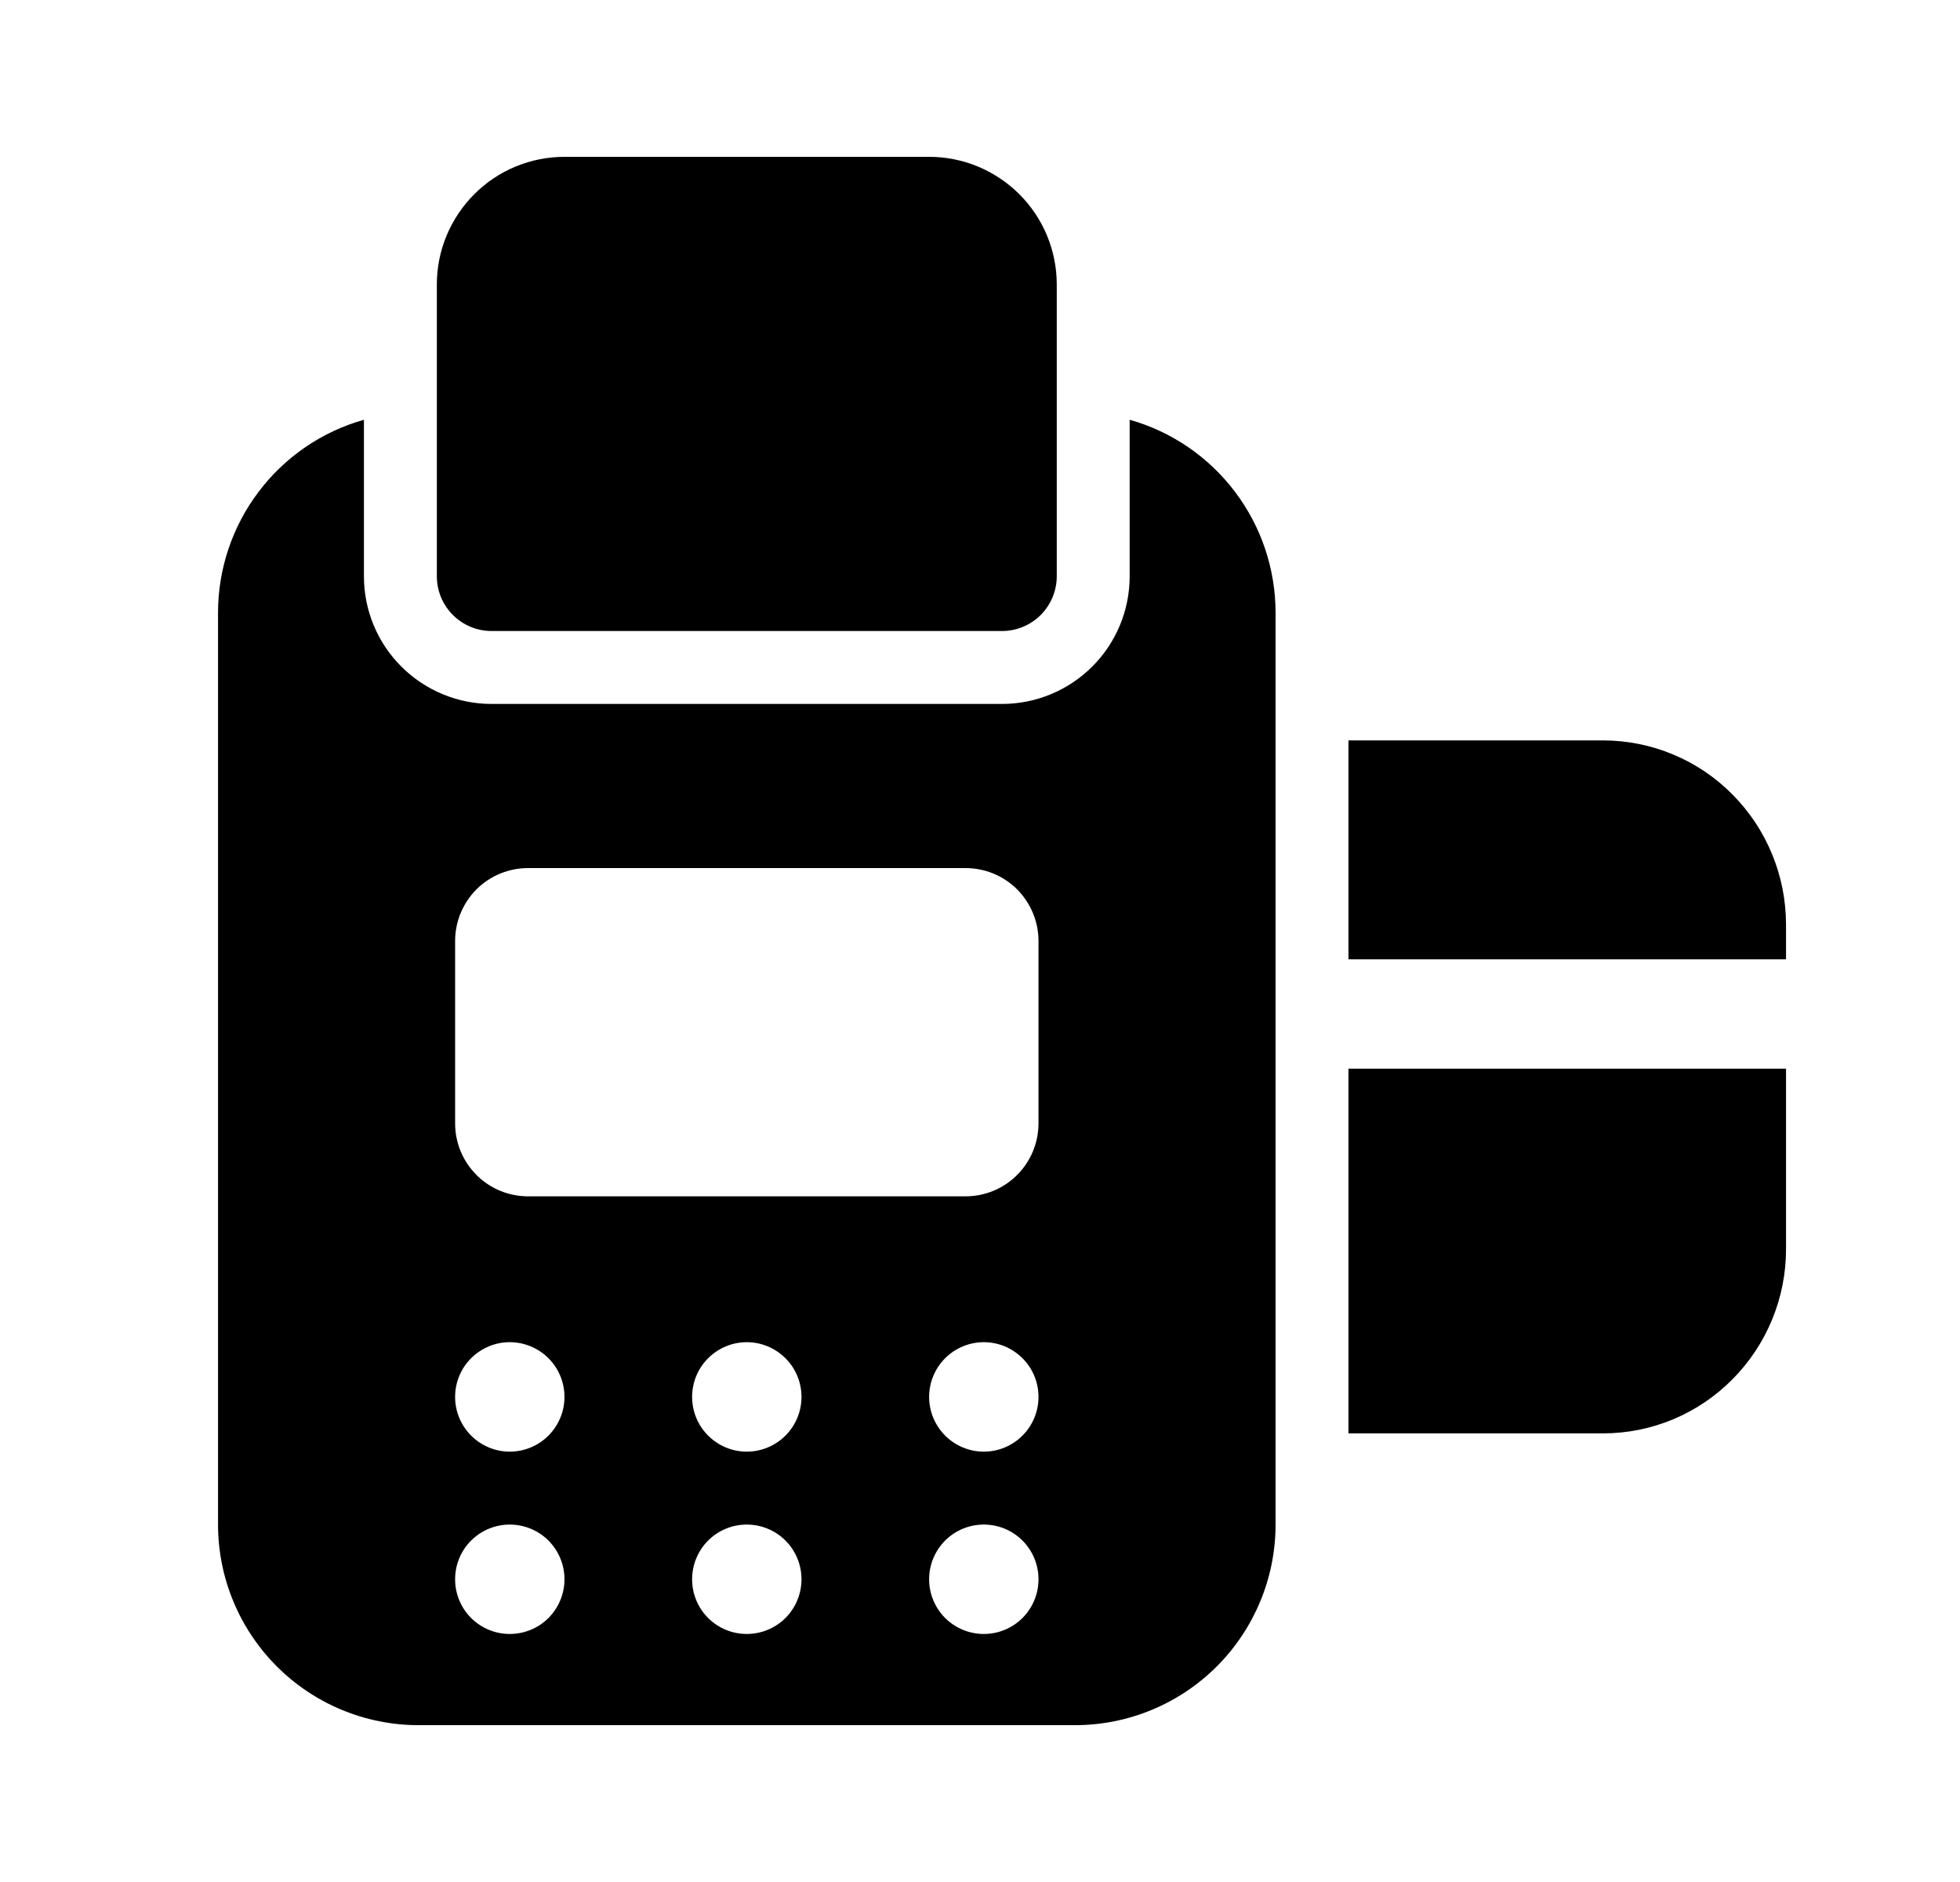
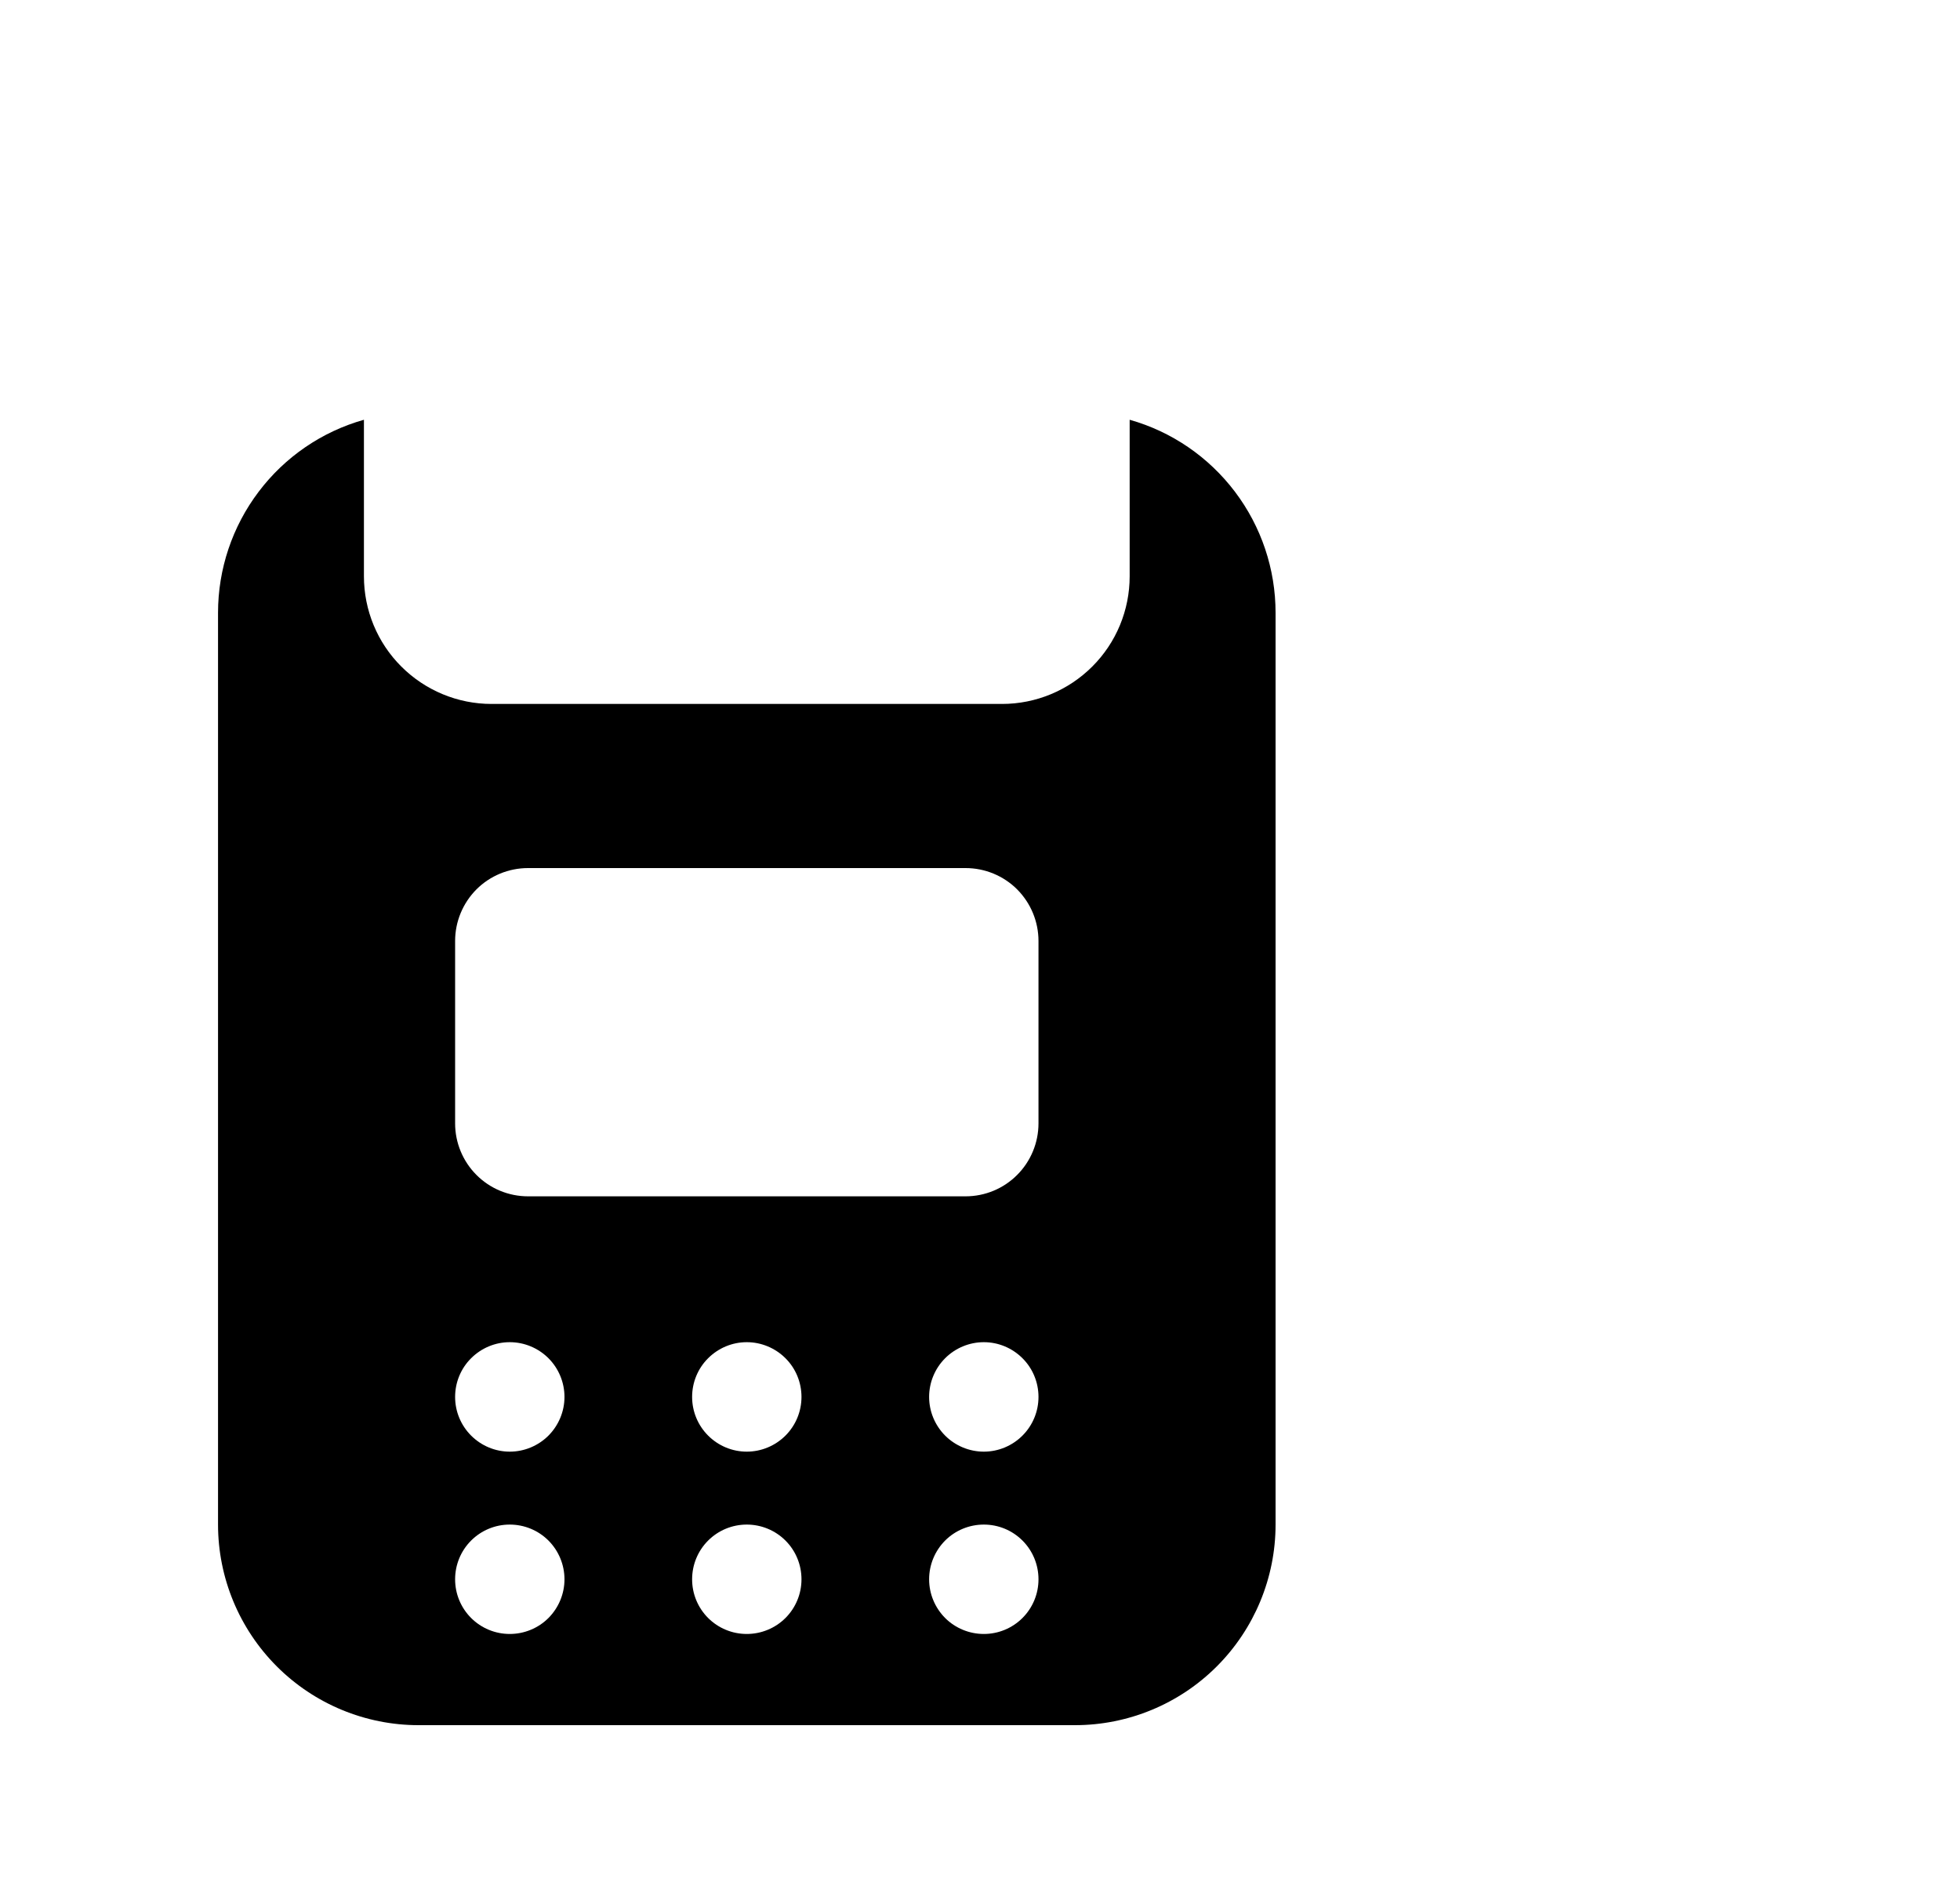
<svg xmlns="http://www.w3.org/2000/svg" width="25" height="24" viewBox="0 0 25 24" fill="none">
-   <path fill-rule="evenodd" clip-rule="evenodd" d="M11.851 2H7.2C6.768 2 6.354 2.171 6.049 2.477C5.898 2.628 5.778 2.808 5.696 3.005C5.614 3.202 5.572 3.414 5.572 3.628V7.349C5.572 7.734 5.885 8.047 6.27 8.047H12.781C12.966 8.047 13.144 7.973 13.275 7.842C13.405 7.711 13.479 7.534 13.479 7.349V3.628C13.479 3.196 13.308 2.782 13.002 2.477C12.851 2.326 12.671 2.206 12.474 2.124C12.277 2.042 12.065 2 11.851 2ZM17.2 13.628V18.279H20.446C21.067 18.279 21.661 18.031 22.099 17.588C22.537 17.146 22.782 16.549 22.781 15.927V13.628H17.2ZM17.2 9.442V12.233H22.781V11.793C22.781 11.17 22.536 10.573 22.099 10.133C21.883 9.914 21.626 9.74 21.342 9.622C21.058 9.503 20.754 9.442 20.446 9.442H17.2Z" fill="black" />
  <path fill-rule="evenodd" clip-rule="evenodd" d="M4.642 5.353C4.106 5.504 3.634 5.827 3.299 6.271C2.963 6.715 2.781 7.257 2.781 7.814V19.442C2.781 20.12 3.051 20.771 3.531 21.251C4.01 21.73 4.661 22 5.339 22H13.711C14.39 22 15.041 21.73 15.52 21.251C16 20.771 16.27 20.12 16.27 19.442V7.814C16.27 7.257 16.088 6.715 15.752 6.271C15.416 5.827 14.945 5.504 14.409 5.353V7.349C14.409 7.781 14.238 8.195 13.932 8.5C13.627 8.805 13.213 8.977 12.781 8.977H6.27C5.838 8.977 5.424 8.805 5.119 8.5C4.813 8.195 4.642 7.781 4.642 7.349V5.353ZM6.502 19.442C6.687 19.442 6.865 19.515 6.996 19.646C7.126 19.777 7.2 19.954 7.2 20.14C7.2 20.325 7.126 20.502 6.996 20.633C6.865 20.764 6.687 20.837 6.502 20.837C6.317 20.837 6.14 20.764 6.009 20.633C5.878 20.502 5.805 20.325 5.805 20.14C5.805 19.954 5.878 19.777 6.009 19.646C6.14 19.515 6.317 19.442 6.502 19.442ZM9.525 19.442C9.71 19.442 9.888 19.515 10.019 19.646C10.15 19.777 10.223 19.954 10.223 20.14C10.223 20.325 10.15 20.502 10.019 20.633C9.888 20.764 9.71 20.837 9.525 20.837C9.34 20.837 9.163 20.764 9.032 20.633C8.901 20.502 8.828 20.325 8.828 20.14C8.828 19.954 8.901 19.777 9.032 19.646C9.163 19.515 9.34 19.442 9.525 19.442ZM12.549 19.442C12.734 19.442 12.911 19.515 13.042 19.646C13.173 19.777 13.246 19.954 13.246 20.14C13.246 20.325 13.173 20.502 13.042 20.633C12.911 20.764 12.734 20.837 12.549 20.837C12.364 20.837 12.186 20.764 12.055 20.633C11.925 20.502 11.851 20.325 11.851 20.14C11.851 19.954 11.925 19.777 12.055 19.646C12.186 19.515 12.364 19.442 12.549 19.442ZM6.502 17.116C6.687 17.116 6.865 17.19 6.996 17.321C7.126 17.451 7.2 17.629 7.2 17.814C7.2 17.999 7.126 18.176 6.996 18.307C6.865 18.438 6.687 18.512 6.502 18.512C6.317 18.512 6.14 18.438 6.009 18.307C5.878 18.176 5.805 17.999 5.805 17.814C5.805 17.629 5.878 17.451 6.009 17.321C6.14 17.19 6.317 17.116 6.502 17.116ZM9.525 17.116C9.71 17.116 9.888 17.19 10.019 17.321C10.15 17.451 10.223 17.629 10.223 17.814C10.223 17.999 10.15 18.176 10.019 18.307C9.888 18.438 9.71 18.512 9.525 18.512C9.34 18.512 9.163 18.438 9.032 18.307C8.901 18.176 8.828 17.999 8.828 17.814C8.828 17.629 8.901 17.451 9.032 17.321C9.163 17.19 9.34 17.116 9.525 17.116ZM12.549 17.116C12.734 17.116 12.911 17.19 13.042 17.321C13.173 17.451 13.246 17.629 13.246 17.814C13.246 17.999 13.173 18.176 13.042 18.307C12.911 18.438 12.734 18.512 12.549 18.512C12.364 18.512 12.186 18.438 12.055 18.307C11.925 18.176 11.851 17.999 11.851 17.814C11.851 17.629 11.925 17.451 12.055 17.321C12.186 17.19 12.364 17.116 12.549 17.116ZM12.316 11.07C12.563 11.07 12.8 11.168 12.974 11.342C13.148 11.517 13.246 11.753 13.246 12V14.326C13.246 14.572 13.148 14.809 12.974 14.983C12.8 15.158 12.563 15.256 12.316 15.256H6.735C6.488 15.256 6.251 15.158 6.077 14.983C5.903 14.809 5.805 14.572 5.805 14.326V12C5.805 11.753 5.903 11.517 6.077 11.342C6.251 11.168 6.488 11.07 6.735 11.07H12.316Z" fill="black" />
</svg>